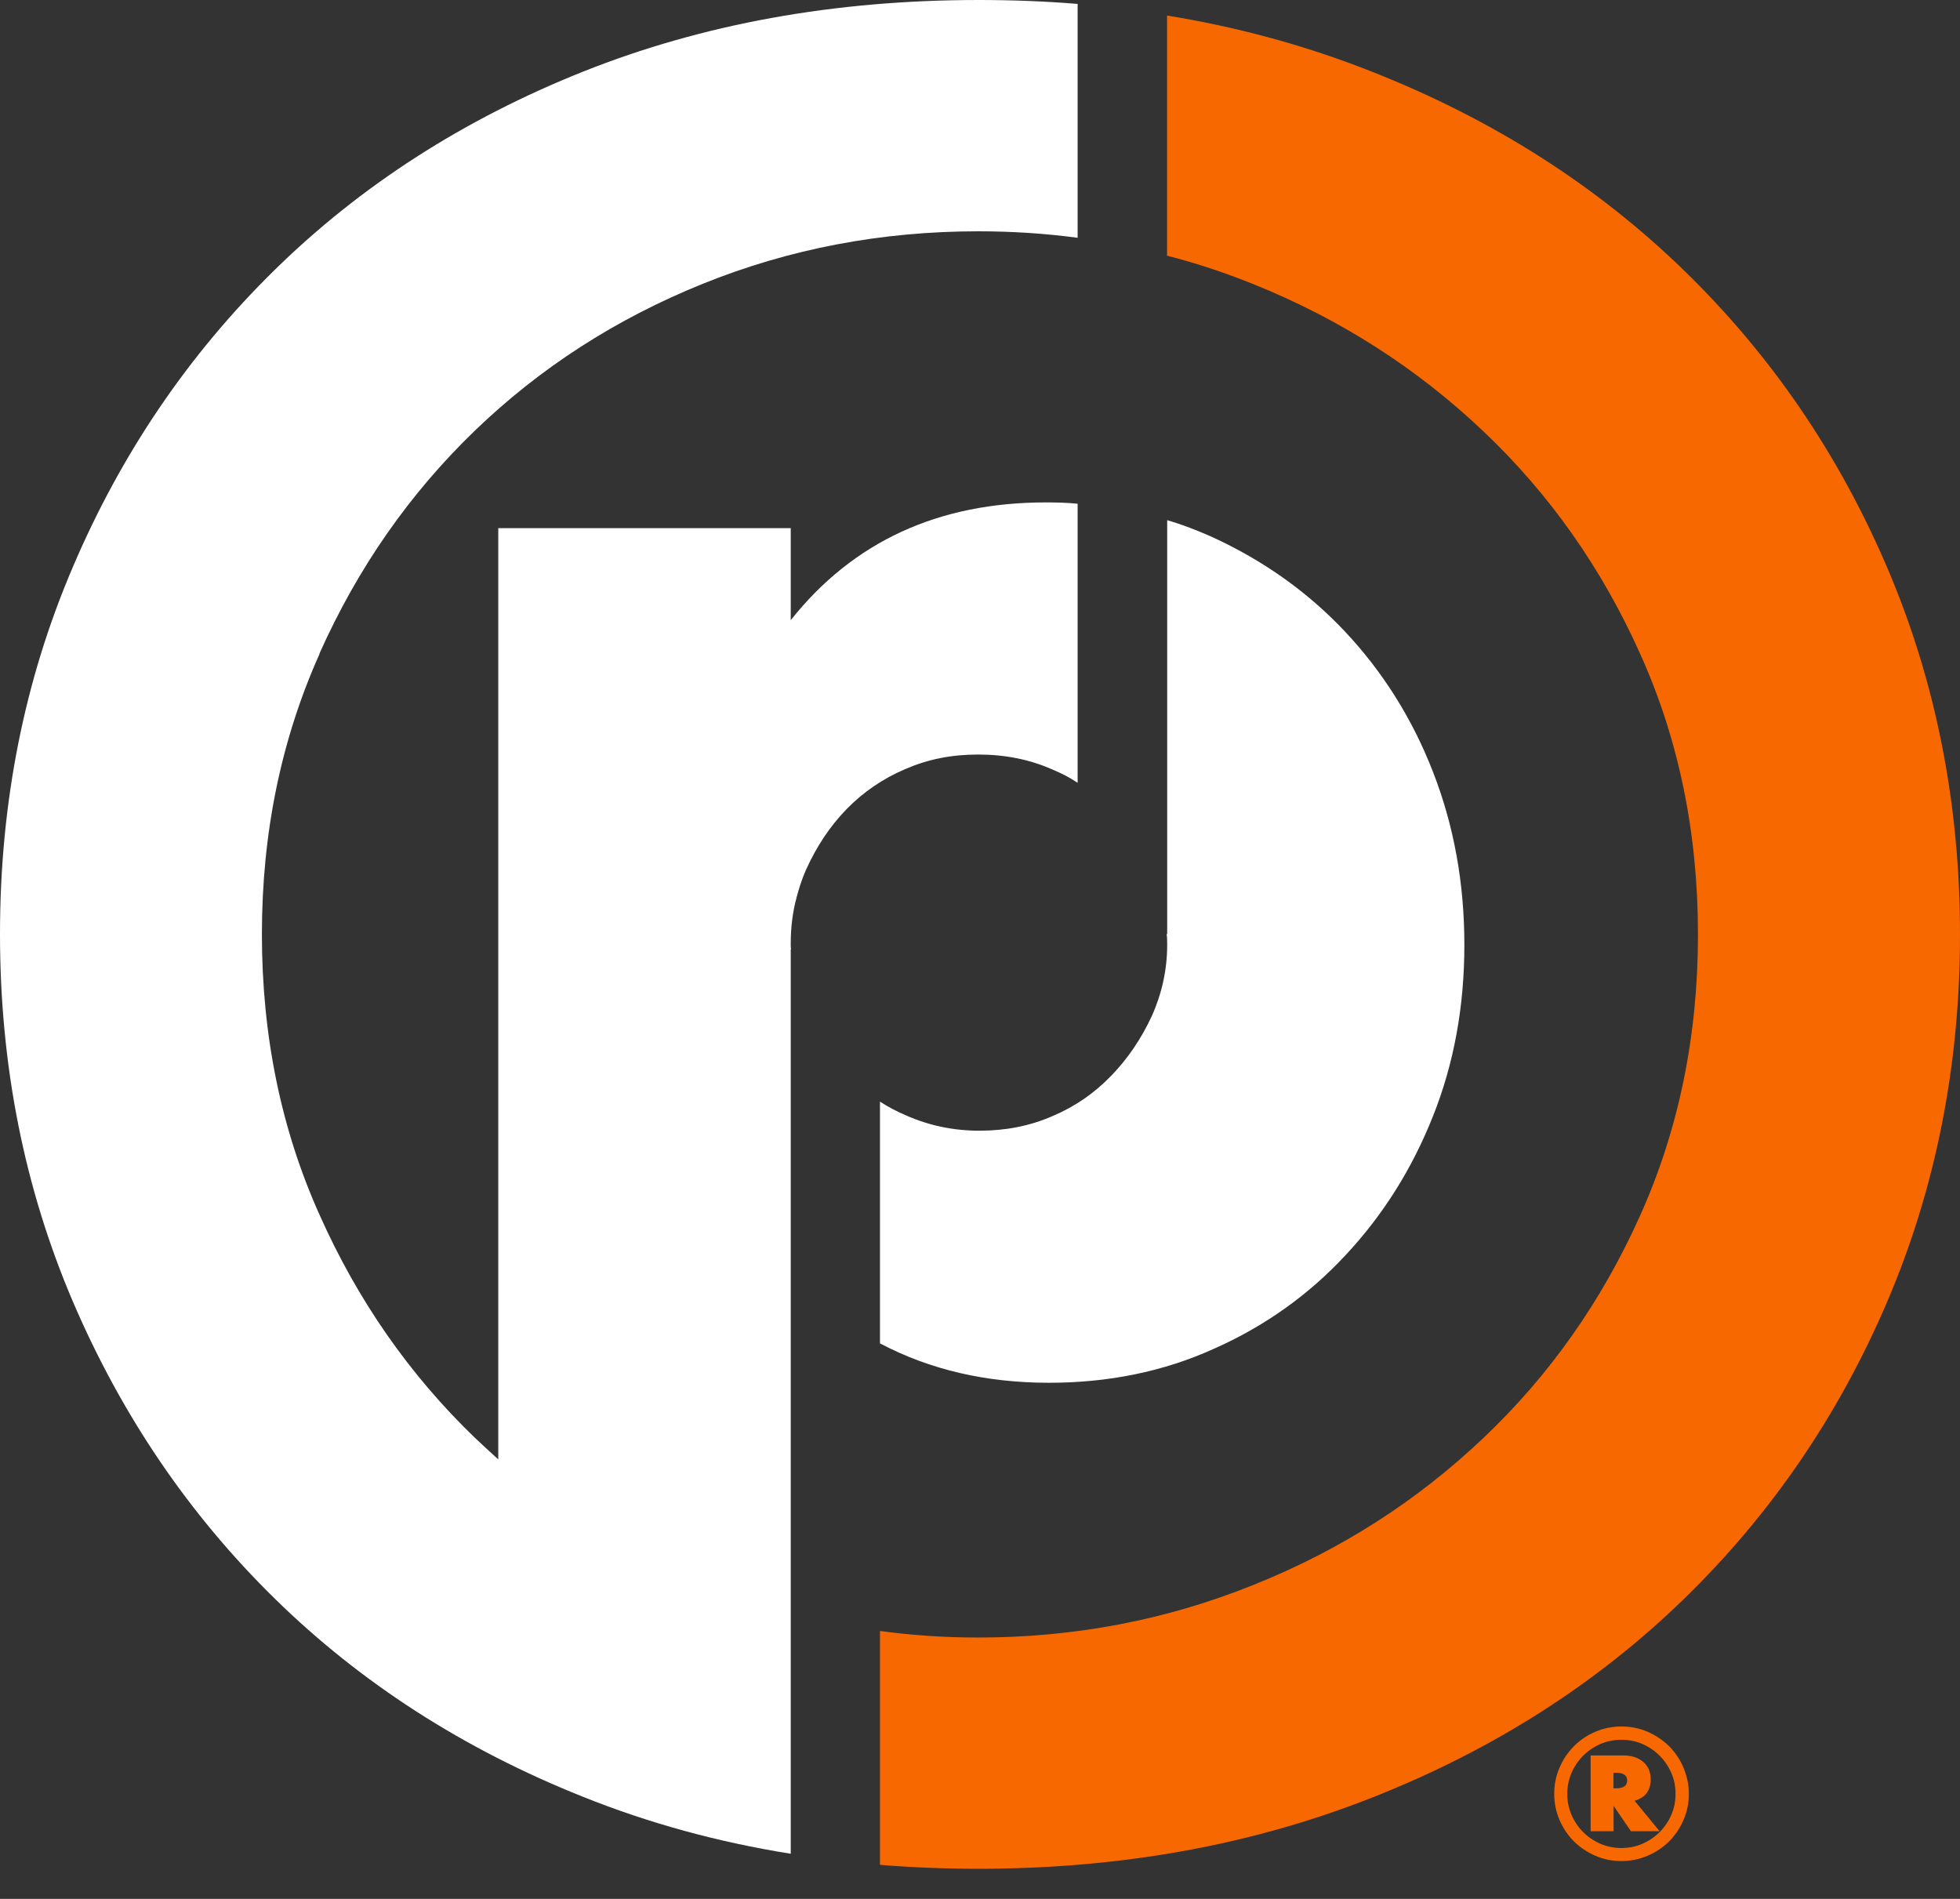
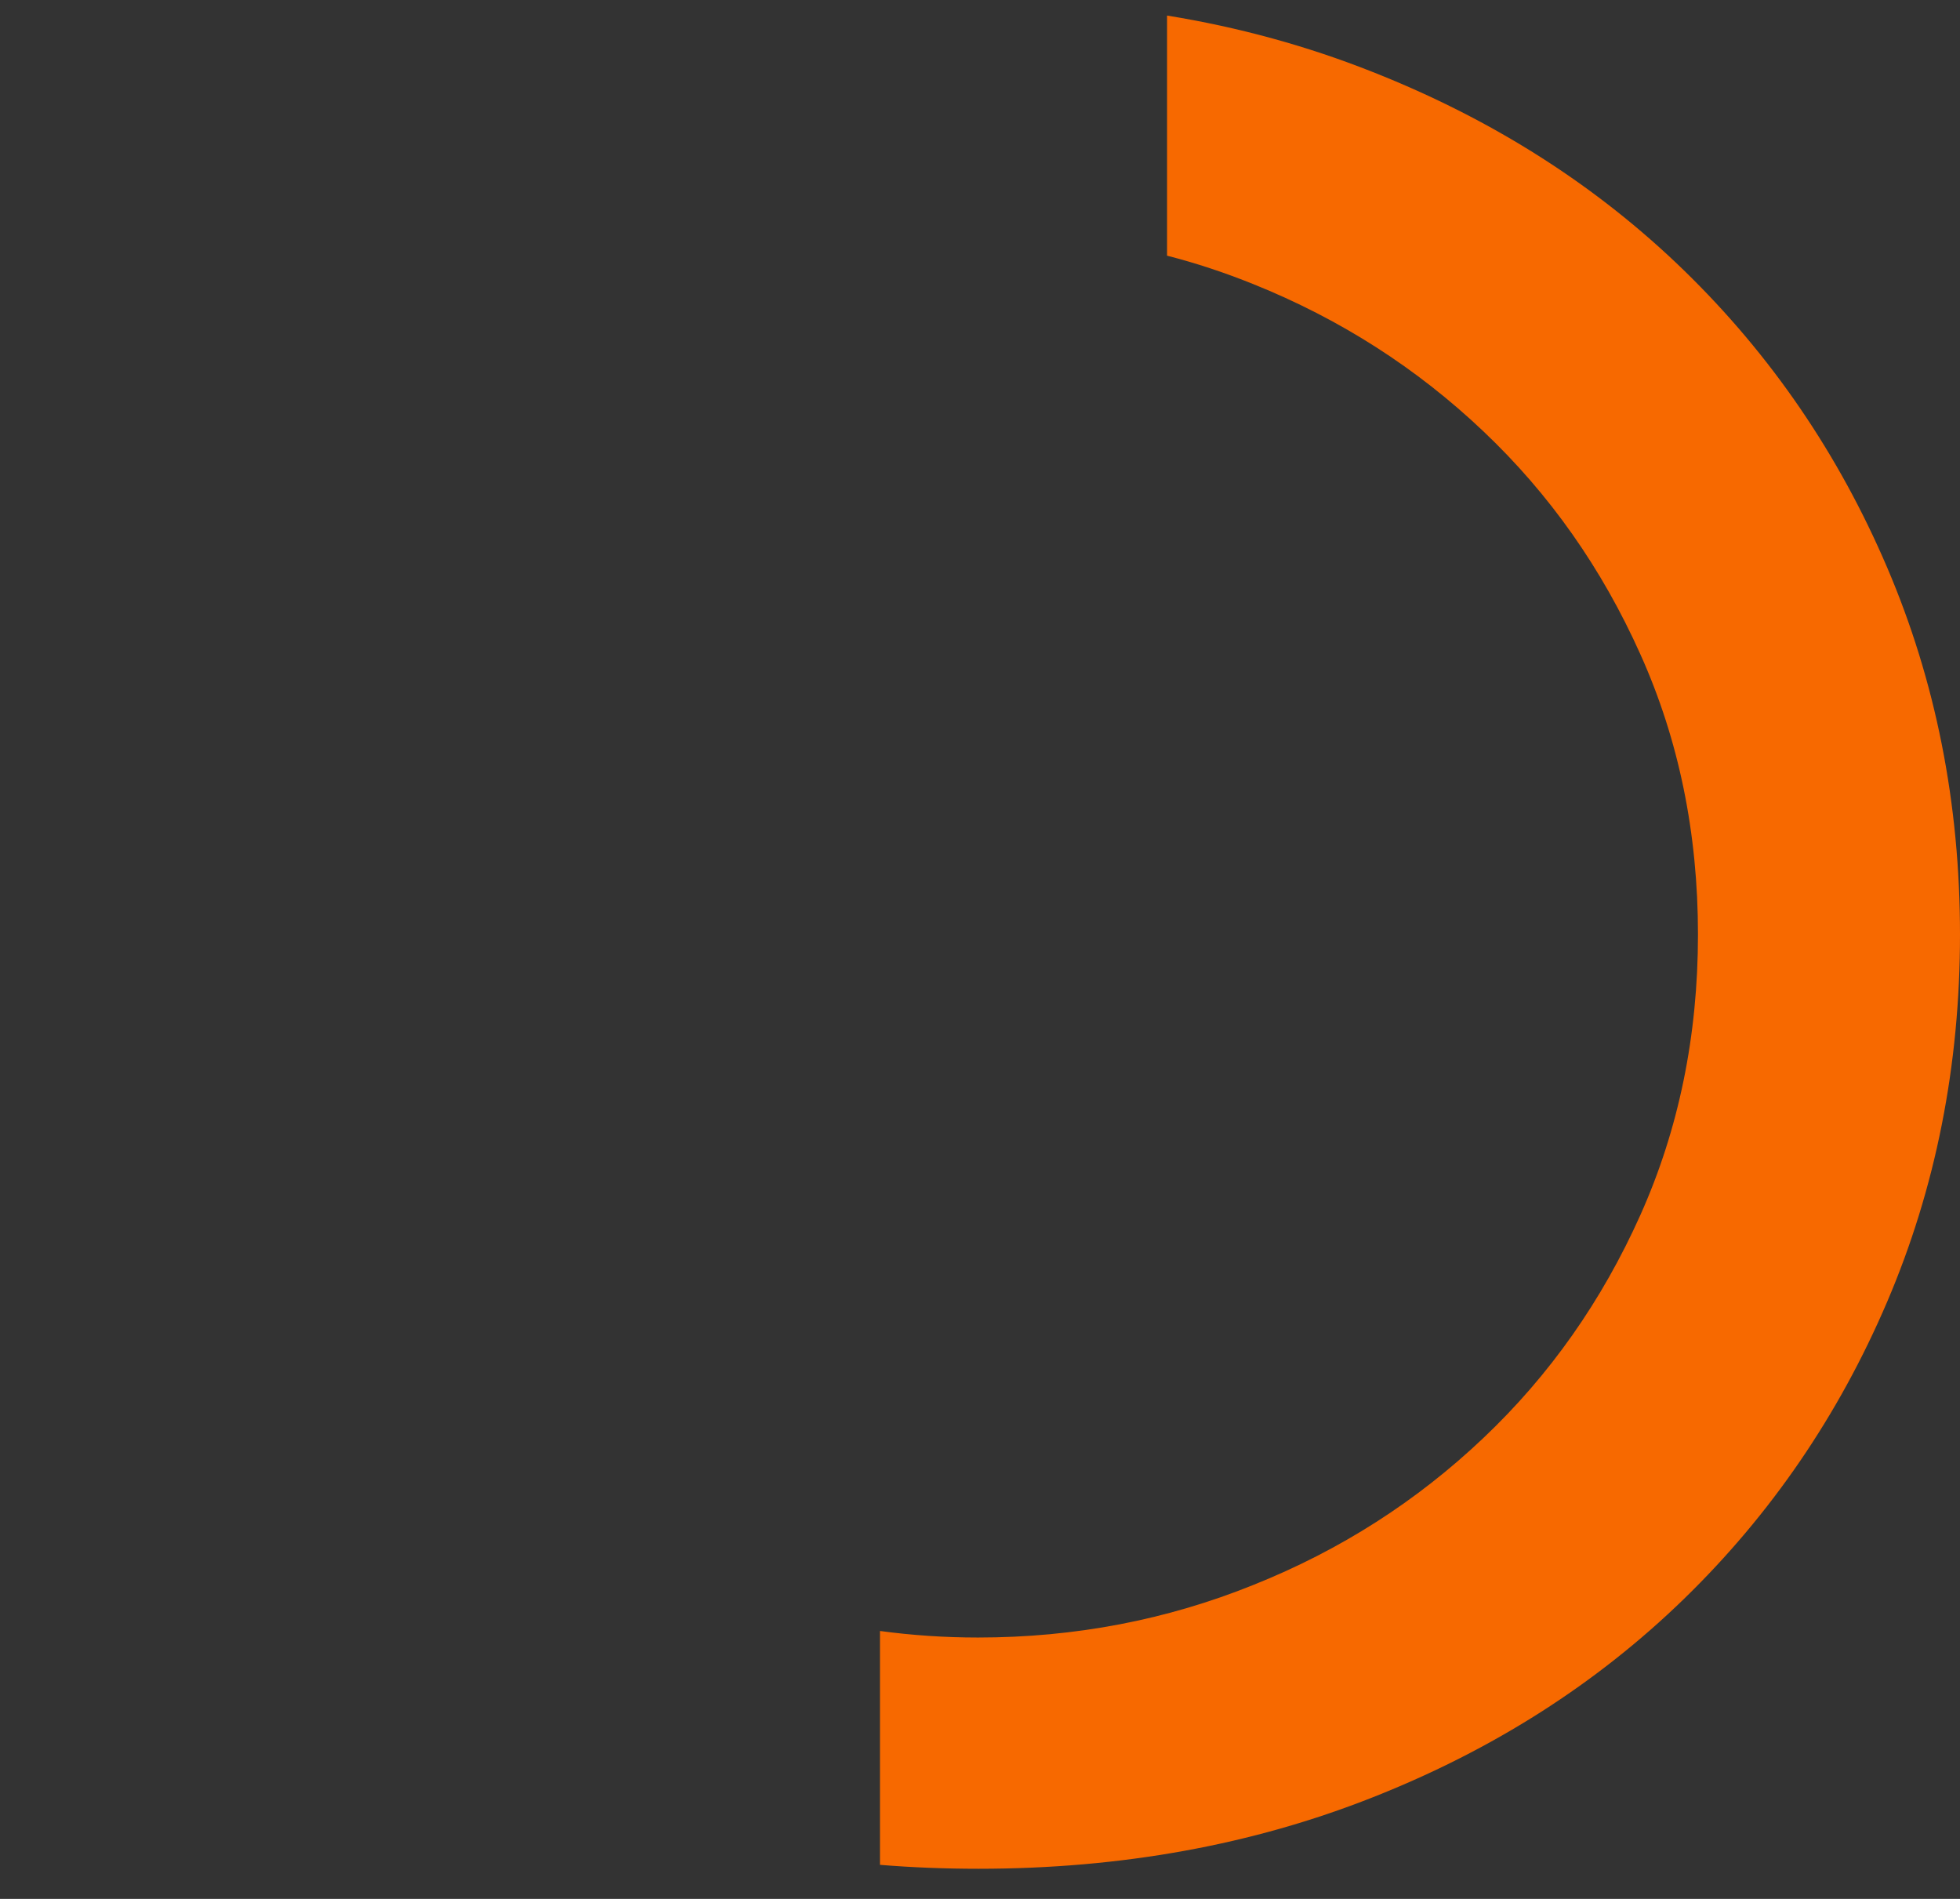
<svg xmlns="http://www.w3.org/2000/svg" width="32" height="31" viewBox="0 0 32 31" fill="none">
  <rect x="0" y="0" width="32" height="31" fill="#333333" stroke="none" />
-   <path d="M25.375 29.286C25.375 29.134 25.403 28.991 25.462 28.857C25.519 28.724 25.597 28.607 25.697 28.507C25.796 28.407 25.912 28.329 26.045 28.272C26.179 28.215 26.321 28.185 26.472 28.185C26.623 28.185 26.767 28.214 26.901 28.272C27.034 28.331 27.151 28.409 27.251 28.507C27.35 28.607 27.429 28.724 27.485 28.857C27.542 28.991 27.573 29.134 27.573 29.286C27.573 29.437 27.544 29.579 27.485 29.712C27.429 29.846 27.349 29.961 27.251 30.061C27.151 30.16 27.034 30.238 26.901 30.295C26.767 30.352 26.623 30.382 26.472 30.382C26.321 30.382 26.179 30.354 26.045 30.295C25.912 30.237 25.796 30.158 25.697 30.061C25.597 29.961 25.519 29.846 25.462 29.712C25.405 29.579 25.375 29.437 25.375 29.286ZM25.588 29.286C25.588 29.408 25.611 29.522 25.658 29.629C25.704 29.735 25.768 29.829 25.848 29.91C25.928 29.989 26.022 30.053 26.129 30.1C26.236 30.146 26.349 30.169 26.472 30.169C26.595 30.169 26.709 30.146 26.815 30.1C26.922 30.053 27.016 29.989 27.096 29.91C27.176 29.829 27.24 29.735 27.286 29.629C27.333 29.522 27.356 29.408 27.356 29.286C27.356 29.163 27.333 29.049 27.286 28.942C27.24 28.836 27.176 28.742 27.096 28.662C27.016 28.582 26.922 28.518 26.815 28.471C26.709 28.425 26.593 28.402 26.472 28.402C26.351 28.402 26.236 28.425 26.129 28.471C26.022 28.518 25.928 28.582 25.848 28.662C25.768 28.742 25.704 28.836 25.658 28.942C25.611 29.049 25.588 29.165 25.588 29.286ZM27.096 29.895H26.628L26.344 29.481V29.895H25.969V28.658H26.508C26.639 28.658 26.746 28.694 26.828 28.763C26.91 28.834 26.95 28.928 26.95 29.049C26.95 29.23 26.863 29.346 26.687 29.398L27.096 29.895ZM26.342 29.195H26.383C26.506 29.195 26.566 29.152 26.566 29.067C26.566 28.982 26.506 28.941 26.383 28.941H26.342V29.195Z" fill="#F76900" />
-   <path d="M23.908 15.426C23.908 16.429 23.739 17.36 23.396 18.221C23.053 19.085 22.578 19.839 21.968 20.491C21.362 21.143 20.647 21.652 19.817 22.02C18.992 22.393 18.094 22.574 17.128 22.574C16.104 22.574 15.185 22.363 14.367 21.931V17.984C14.498 18.07 14.643 18.146 14.79 18.208C15.171 18.377 15.569 18.459 15.992 18.459C16.415 18.459 16.81 18.383 17.178 18.223C17.551 18.066 17.868 17.846 18.143 17.561C18.414 17.282 18.634 16.955 18.805 16.587C18.97 16.219 19.056 15.83 19.056 15.426C19.056 15.368 19.056 15.307 19.047 15.249H19.056V8.492C19.301 8.563 19.543 8.657 19.779 8.762C20.613 9.142 21.342 9.656 21.956 10.307C22.569 10.959 23.053 11.72 23.396 12.602C23.739 13.482 23.908 14.422 23.908 15.426Z" fill="white" />
  <path d="M32 15.254C32 17.4 31.602 19.4 30.81 21.254C30.019 23.104 28.913 24.722 27.494 26.102C26.075 27.481 24.386 28.562 22.416 29.34C20.448 30.119 18.304 30.508 15.976 30.508C15.43 30.508 14.892 30.487 14.367 30.444V26.626C14.892 26.697 15.425 26.733 15.967 26.733C17.551 26.733 19.05 26.445 20.464 25.874C21.883 25.307 23.131 24.507 24.216 23.478C25.304 22.448 26.155 21.234 26.781 19.837C27.407 18.44 27.722 16.911 27.722 15.256C27.722 13.601 27.409 12.075 26.781 10.68C26.155 9.283 25.304 8.069 24.216 7.039C23.131 6.01 21.883 5.21 20.464 4.639C20.002 4.453 19.532 4.296 19.054 4.174V0.254C20.227 0.444 21.349 0.753 22.416 1.177C24.384 1.955 26.075 3.036 27.494 4.415C28.913 5.795 30.017 7.409 30.81 9.263C31.602 11.114 32 13.112 32 15.258V15.254Z" fill="#F76900" />
-   <path d="M5.217 10.675C4.591 12.072 4.276 13.596 4.276 15.251C4.276 16.906 4.589 18.435 5.217 19.832C5.839 21.229 6.685 22.443 7.754 23.473C7.88 23.592 8.008 23.709 8.135 23.825V8.622H12.91V10.124C13.931 8.84 15.32 8.202 17.076 8.202C17.251 8.202 17.423 8.206 17.594 8.224V12.78C17.468 12.694 17.336 12.627 17.195 12.568C16.819 12.399 16.411 12.318 15.972 12.318C15.533 12.318 15.154 12.394 14.783 12.554C14.415 12.71 14.093 12.931 13.821 13.21C13.545 13.494 13.33 13.823 13.159 14.2C13.095 14.344 13.046 14.497 13.006 14.648C13.003 14.652 13.003 14.657 13.003 14.661C12.939 14.897 12.91 15.148 12.91 15.402C12.91 15.436 12.91 15.47 12.914 15.5H12.91V30.263C11.721 30.073 10.594 29.764 9.523 29.335C7.571 28.557 5.891 27.476 4.484 26.096C3.078 24.717 1.983 23.099 1.19 21.249C0.398 19.395 0 17.396 0 15.249C0 13.102 0.398 11.103 1.19 9.255C1.981 7.401 3.078 5.786 4.484 4.407C5.891 3.027 7.571 1.947 9.523 1.168C11.479 0.389 13.63 0 15.981 0C16.532 0 17.069 0.021 17.594 0.064V3.882C17.064 3.811 16.522 3.776 15.972 3.776C14.393 3.776 12.894 4.06 11.479 4.631C10.06 5.203 8.819 6.003 7.752 7.031C6.685 8.06 5.839 9.274 5.215 10.671L5.217 10.675Z" fill="white" />
</svg>